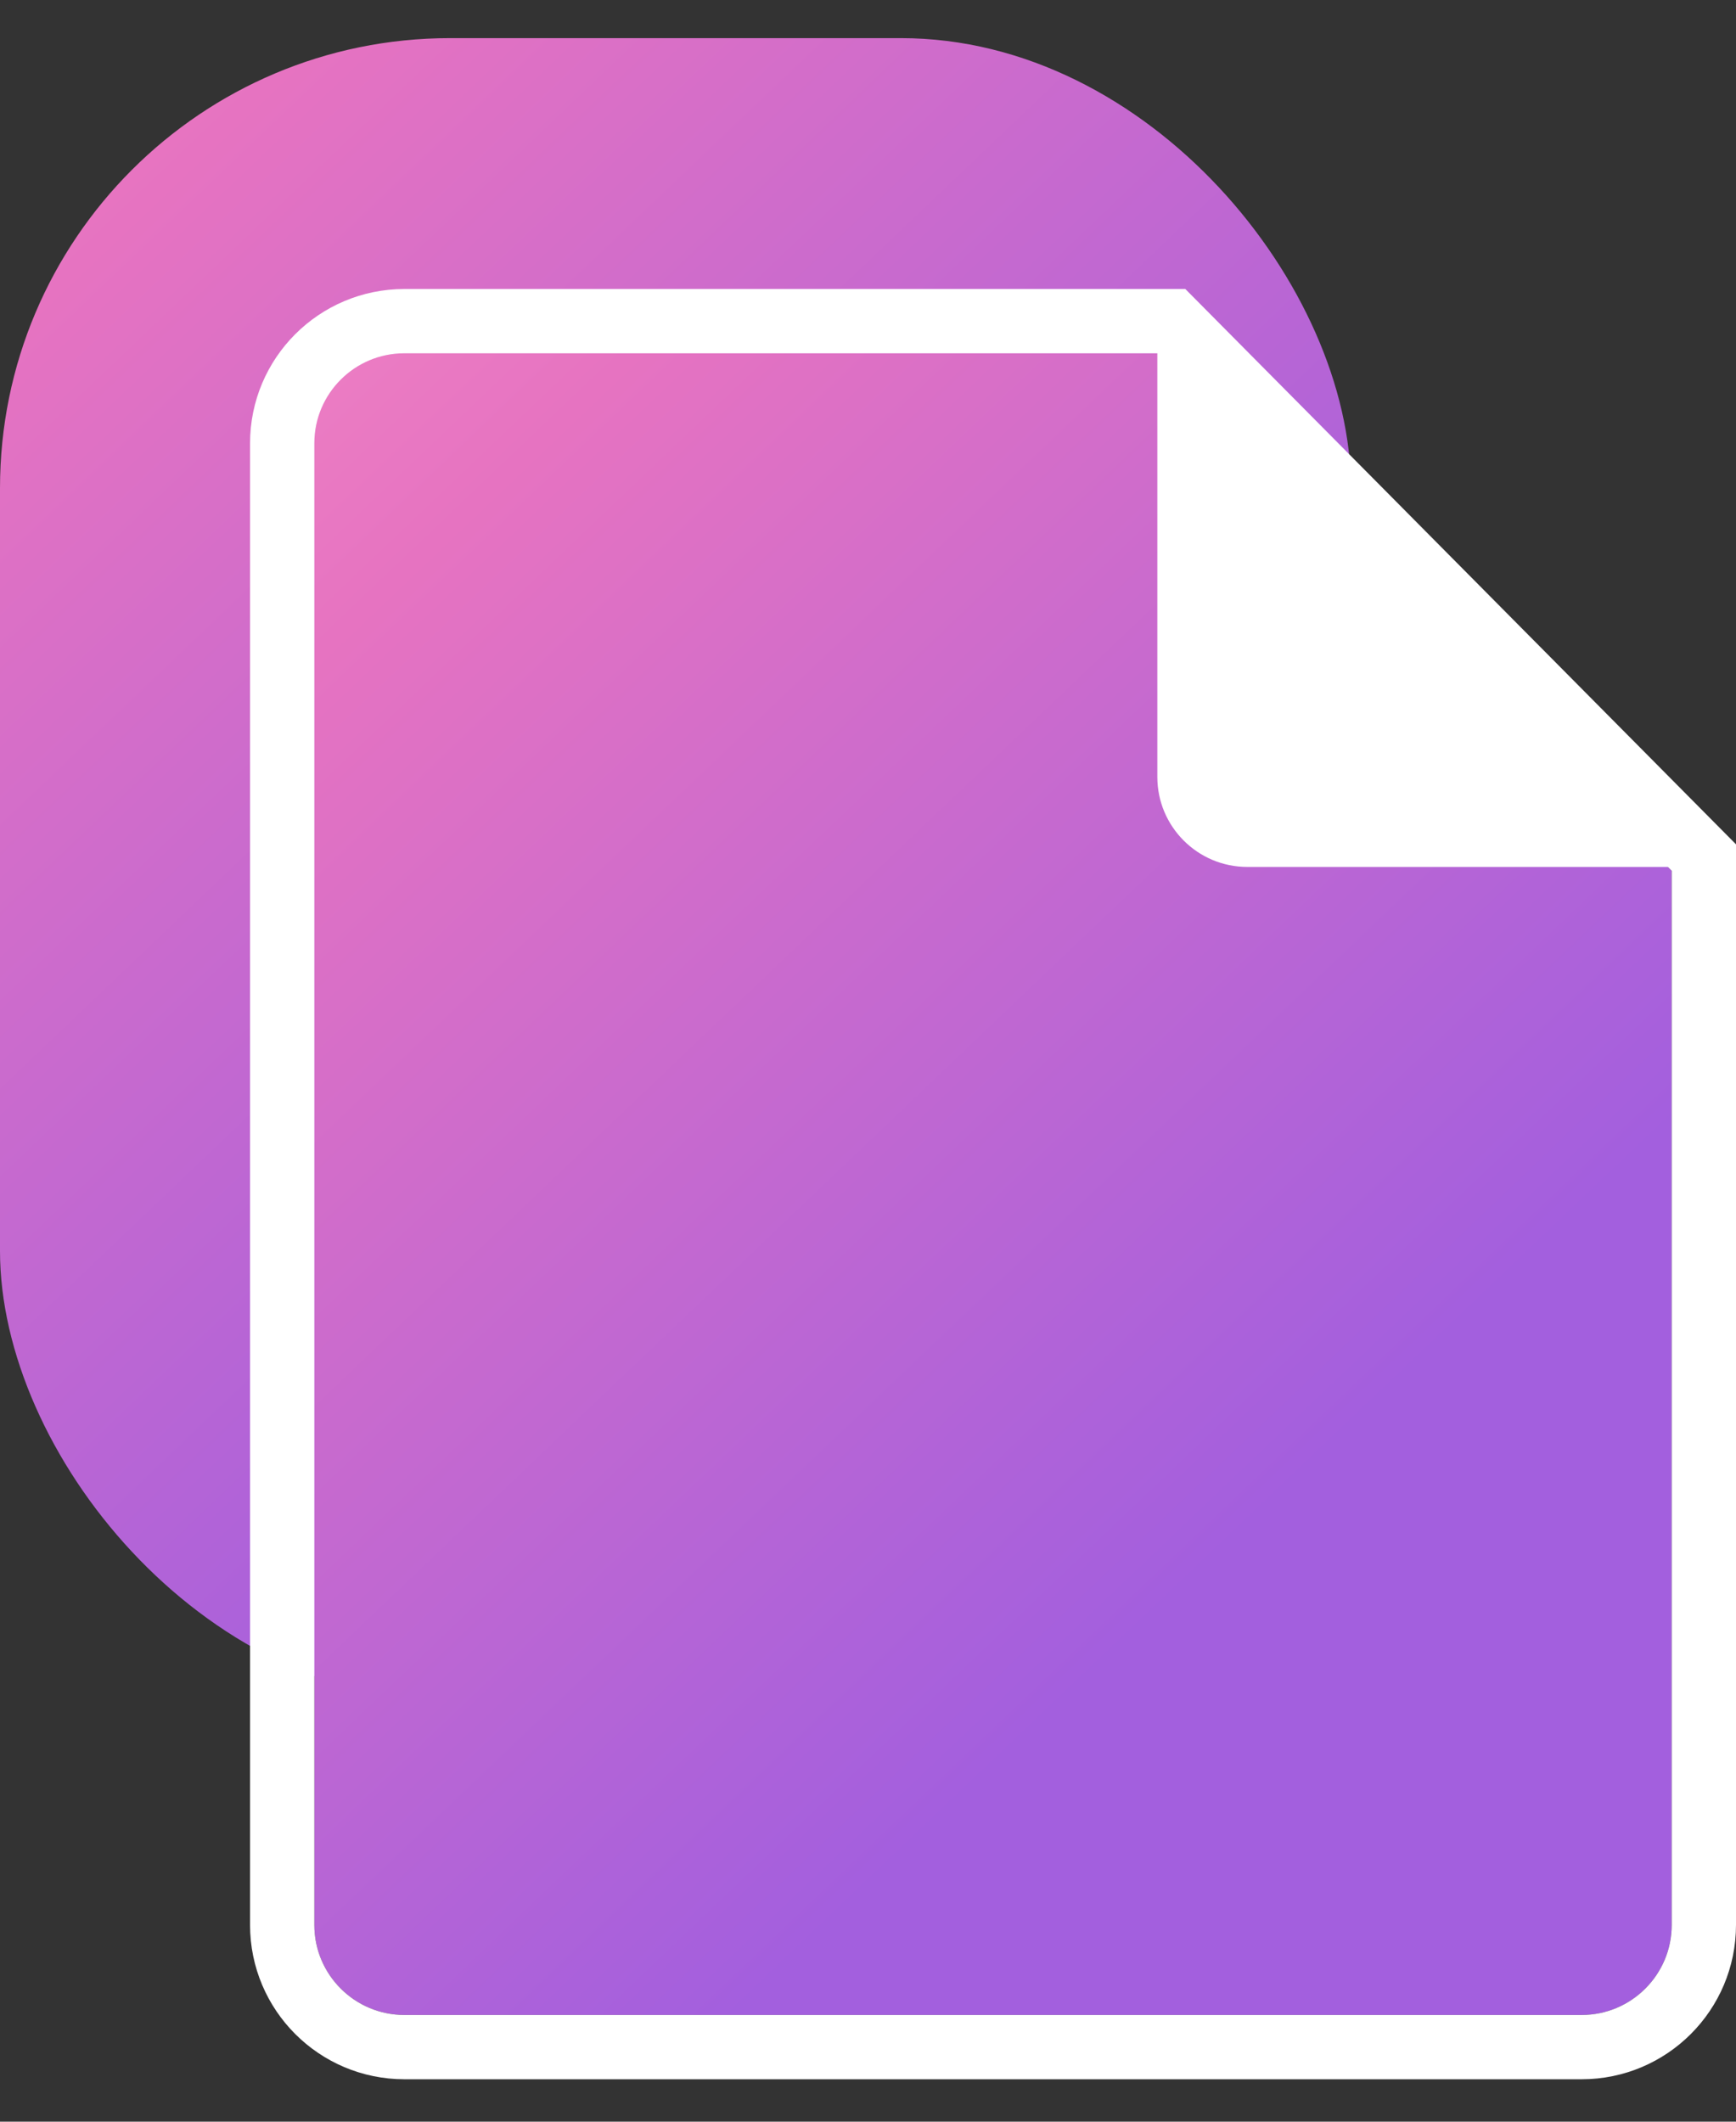
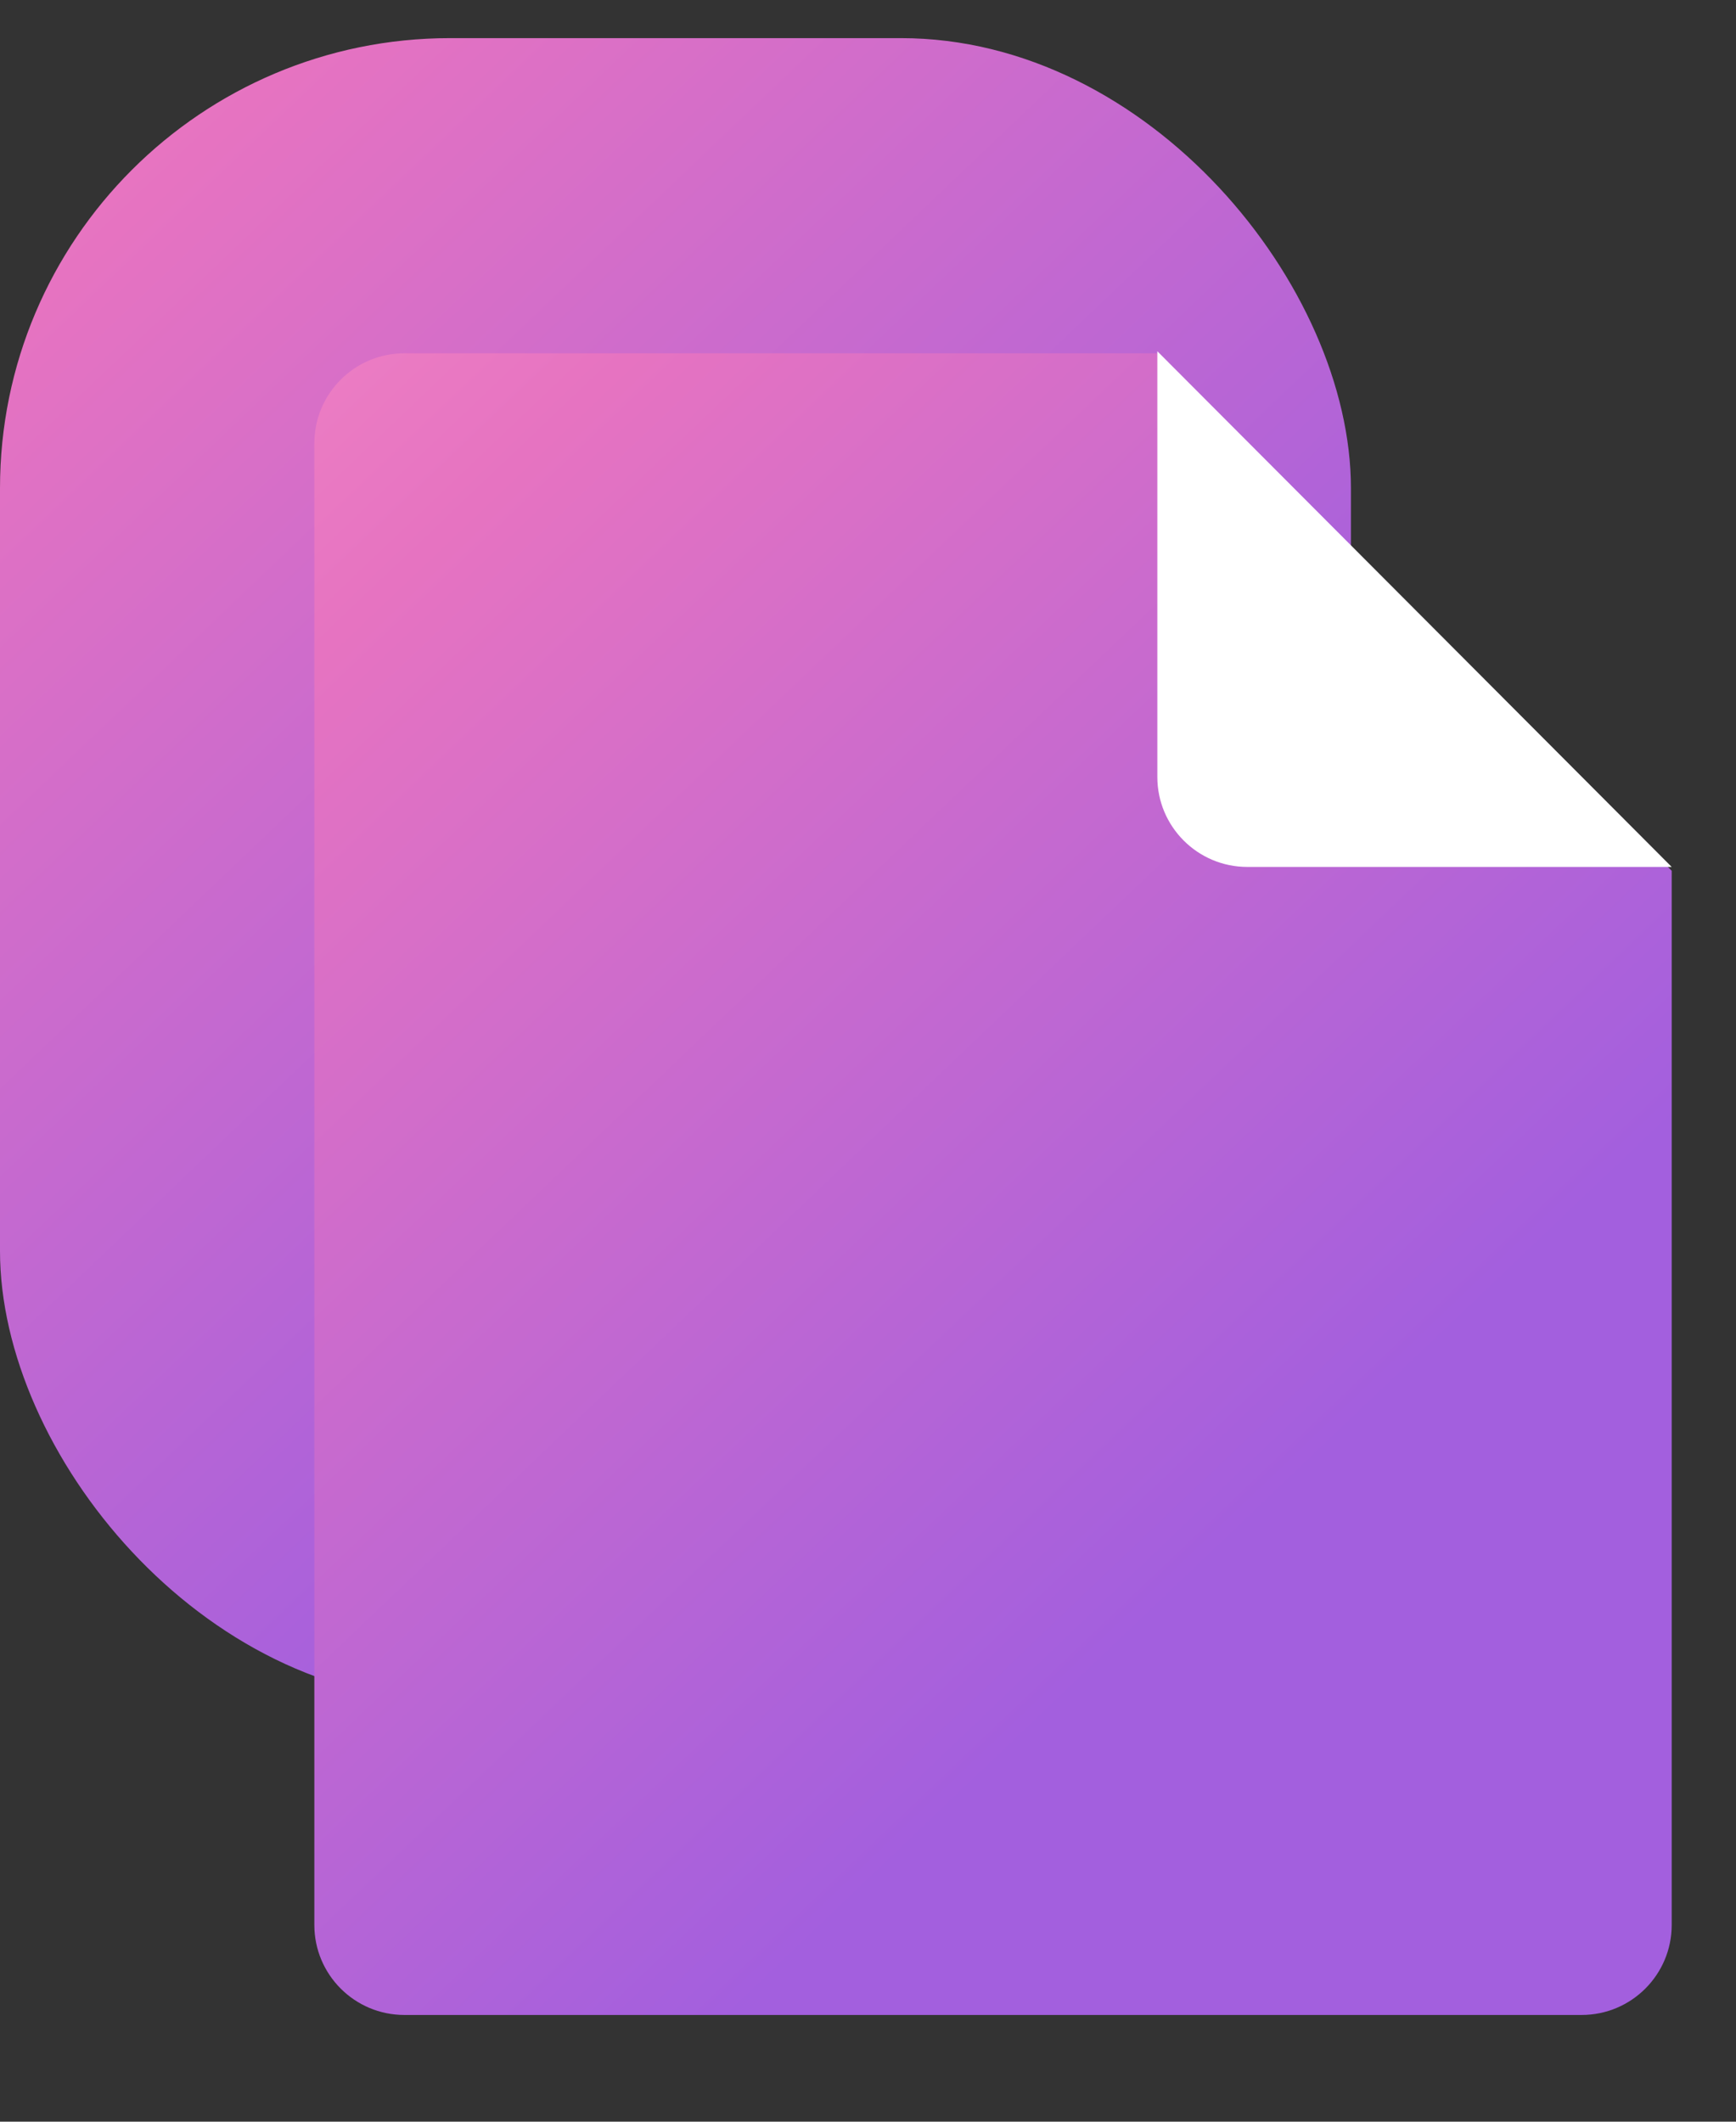
<svg xmlns="http://www.w3.org/2000/svg" width="27px" height="33px" viewBox="0 0 27 33" version="1.1">
  <rect x="0" y="0" width="27" height="33" fill="#333333" stroke="none" />
  <title>Group 31</title>
  <desc>Created with Sketch.</desc>
  <defs>
    <linearGradient x1="-26.797%" y1="-36.8%" x2="59.745%" y2="77.534%" id="linearGradient-1">
      <stop stop-color="#FF9FCA" offset="0%" />
      <stop stop-color="#E673C1" offset="41.861%" />
      <stop stop-color="#A35FDE" offset="100%" />
    </linearGradient>
  </defs>
  <g id="final_design" stroke="none" stroke-width="1" fill="none" fill-rule="evenodd">
    <g id="03_11_services_inner_Ebooks" transform="translate(-1195, -605)">
      <g id="01_hero-image">
        <g id="illustration" transform="translate(864, 133)">
          <g id="Group-5-Copy-5" transform="translate(314, 458)">
            <g id="Group-31" transform="translate(17, 14.593)">
              <rect id="Rectangle-29-Copy-12" fill="url(#linearGradient-1)" x="0" y="0" width="21.011" height="25.865" rx="7" />
              <path d="M6.289,4.902 L18.018,4.902 L26,12.951 L26,29.347 L26,29.347 C26,30.12 25.373,30.747 24.6,30.747 L6.289,30.747 L6.289,30.747 C5.516,30.747 4.889,30.12 4.889,29.347 L4.889,6.302 L4.889,6.302 C4.889,5.529 5.516,4.902 6.289,4.902 Z" id="Rectangle-29-Copy-12" fill="url(#linearGradient-1)" />
              <path d="M18,4.87 L26,12.891 L19.4,12.891 L19.4,12.891 C18.627,12.891 18,12.264 18,11.491 L18,4.87 Z" id="Rectangle-29-Copy-12" fill="#FFFFFF" />
-               <path d="M6.289,4.402 L18.227,4.402 L26.5,12.745 L26.5,29.347 C26.5,30.396 25.649,31.247 24.6,31.247 L6.289,31.247 C5.24,31.247 4.389,30.396 4.389,29.347 L4.389,6.302 C4.389,5.252 5.24,4.402 6.289,4.402 Z" id="Rectangle-29-Copy-12" stroke="#FFFFFF" />
            </g>
          </g>
        </g>
      </g>
    </g>
  </g>
</svg>